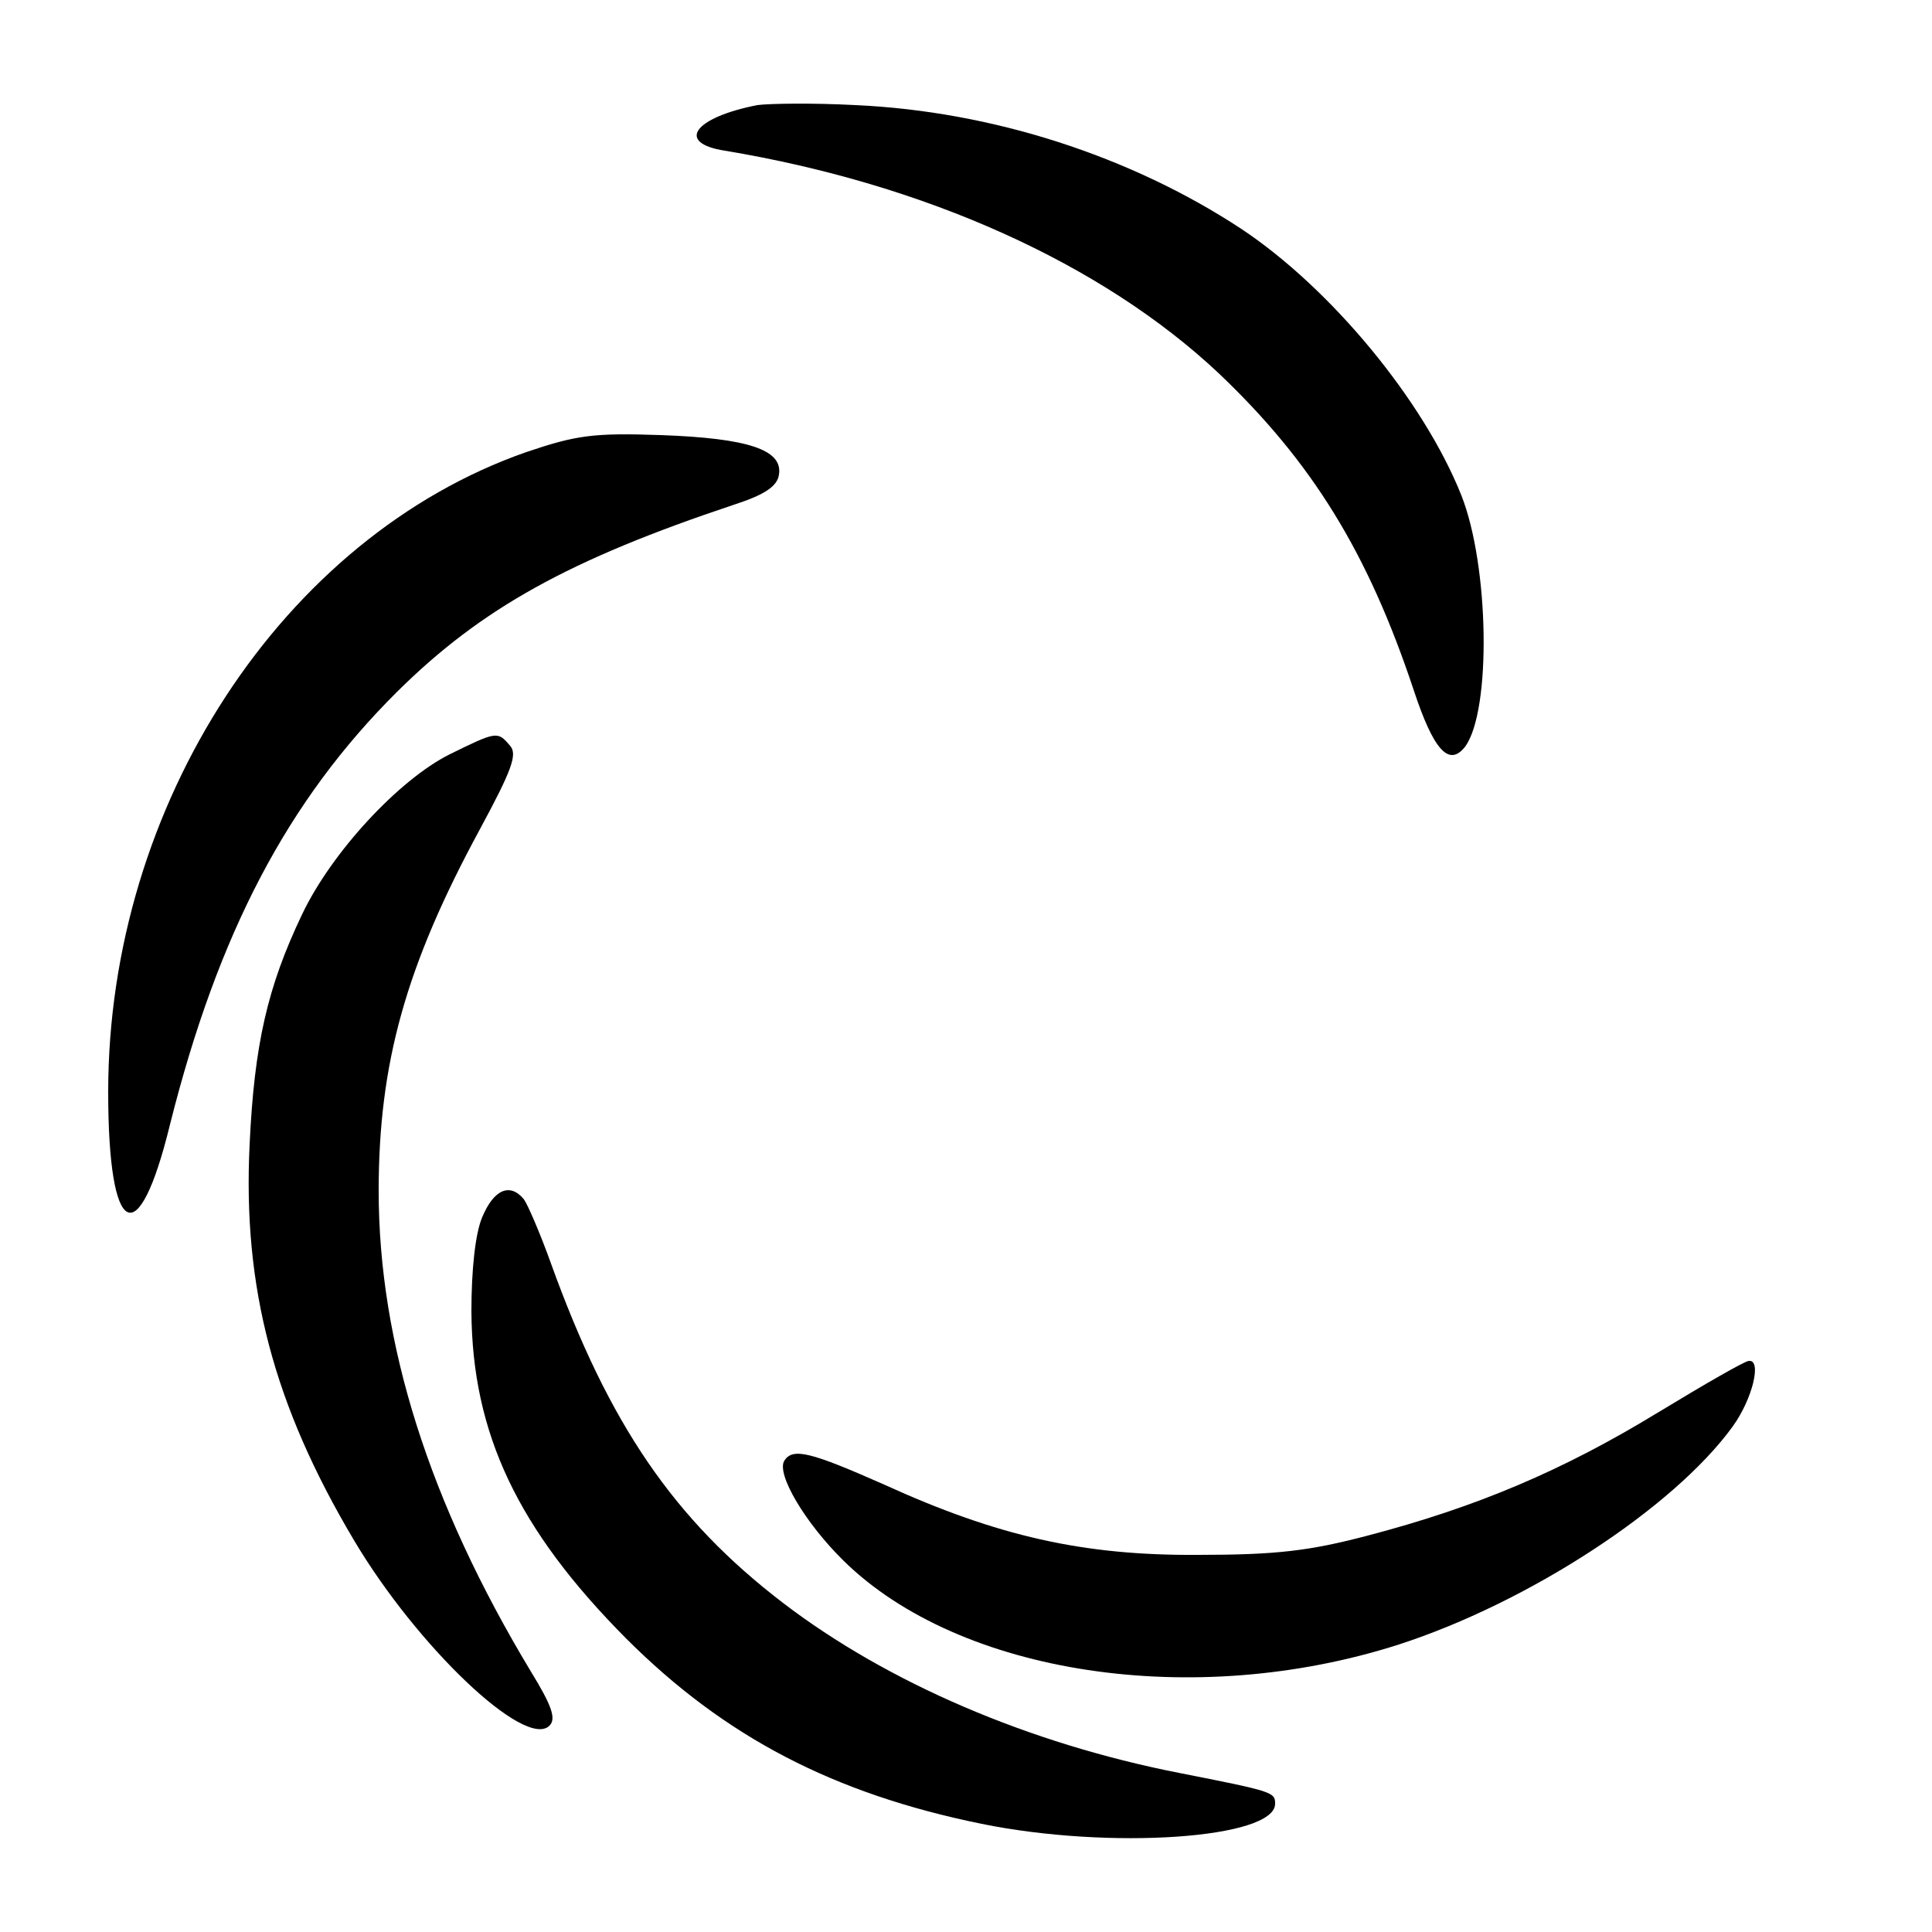
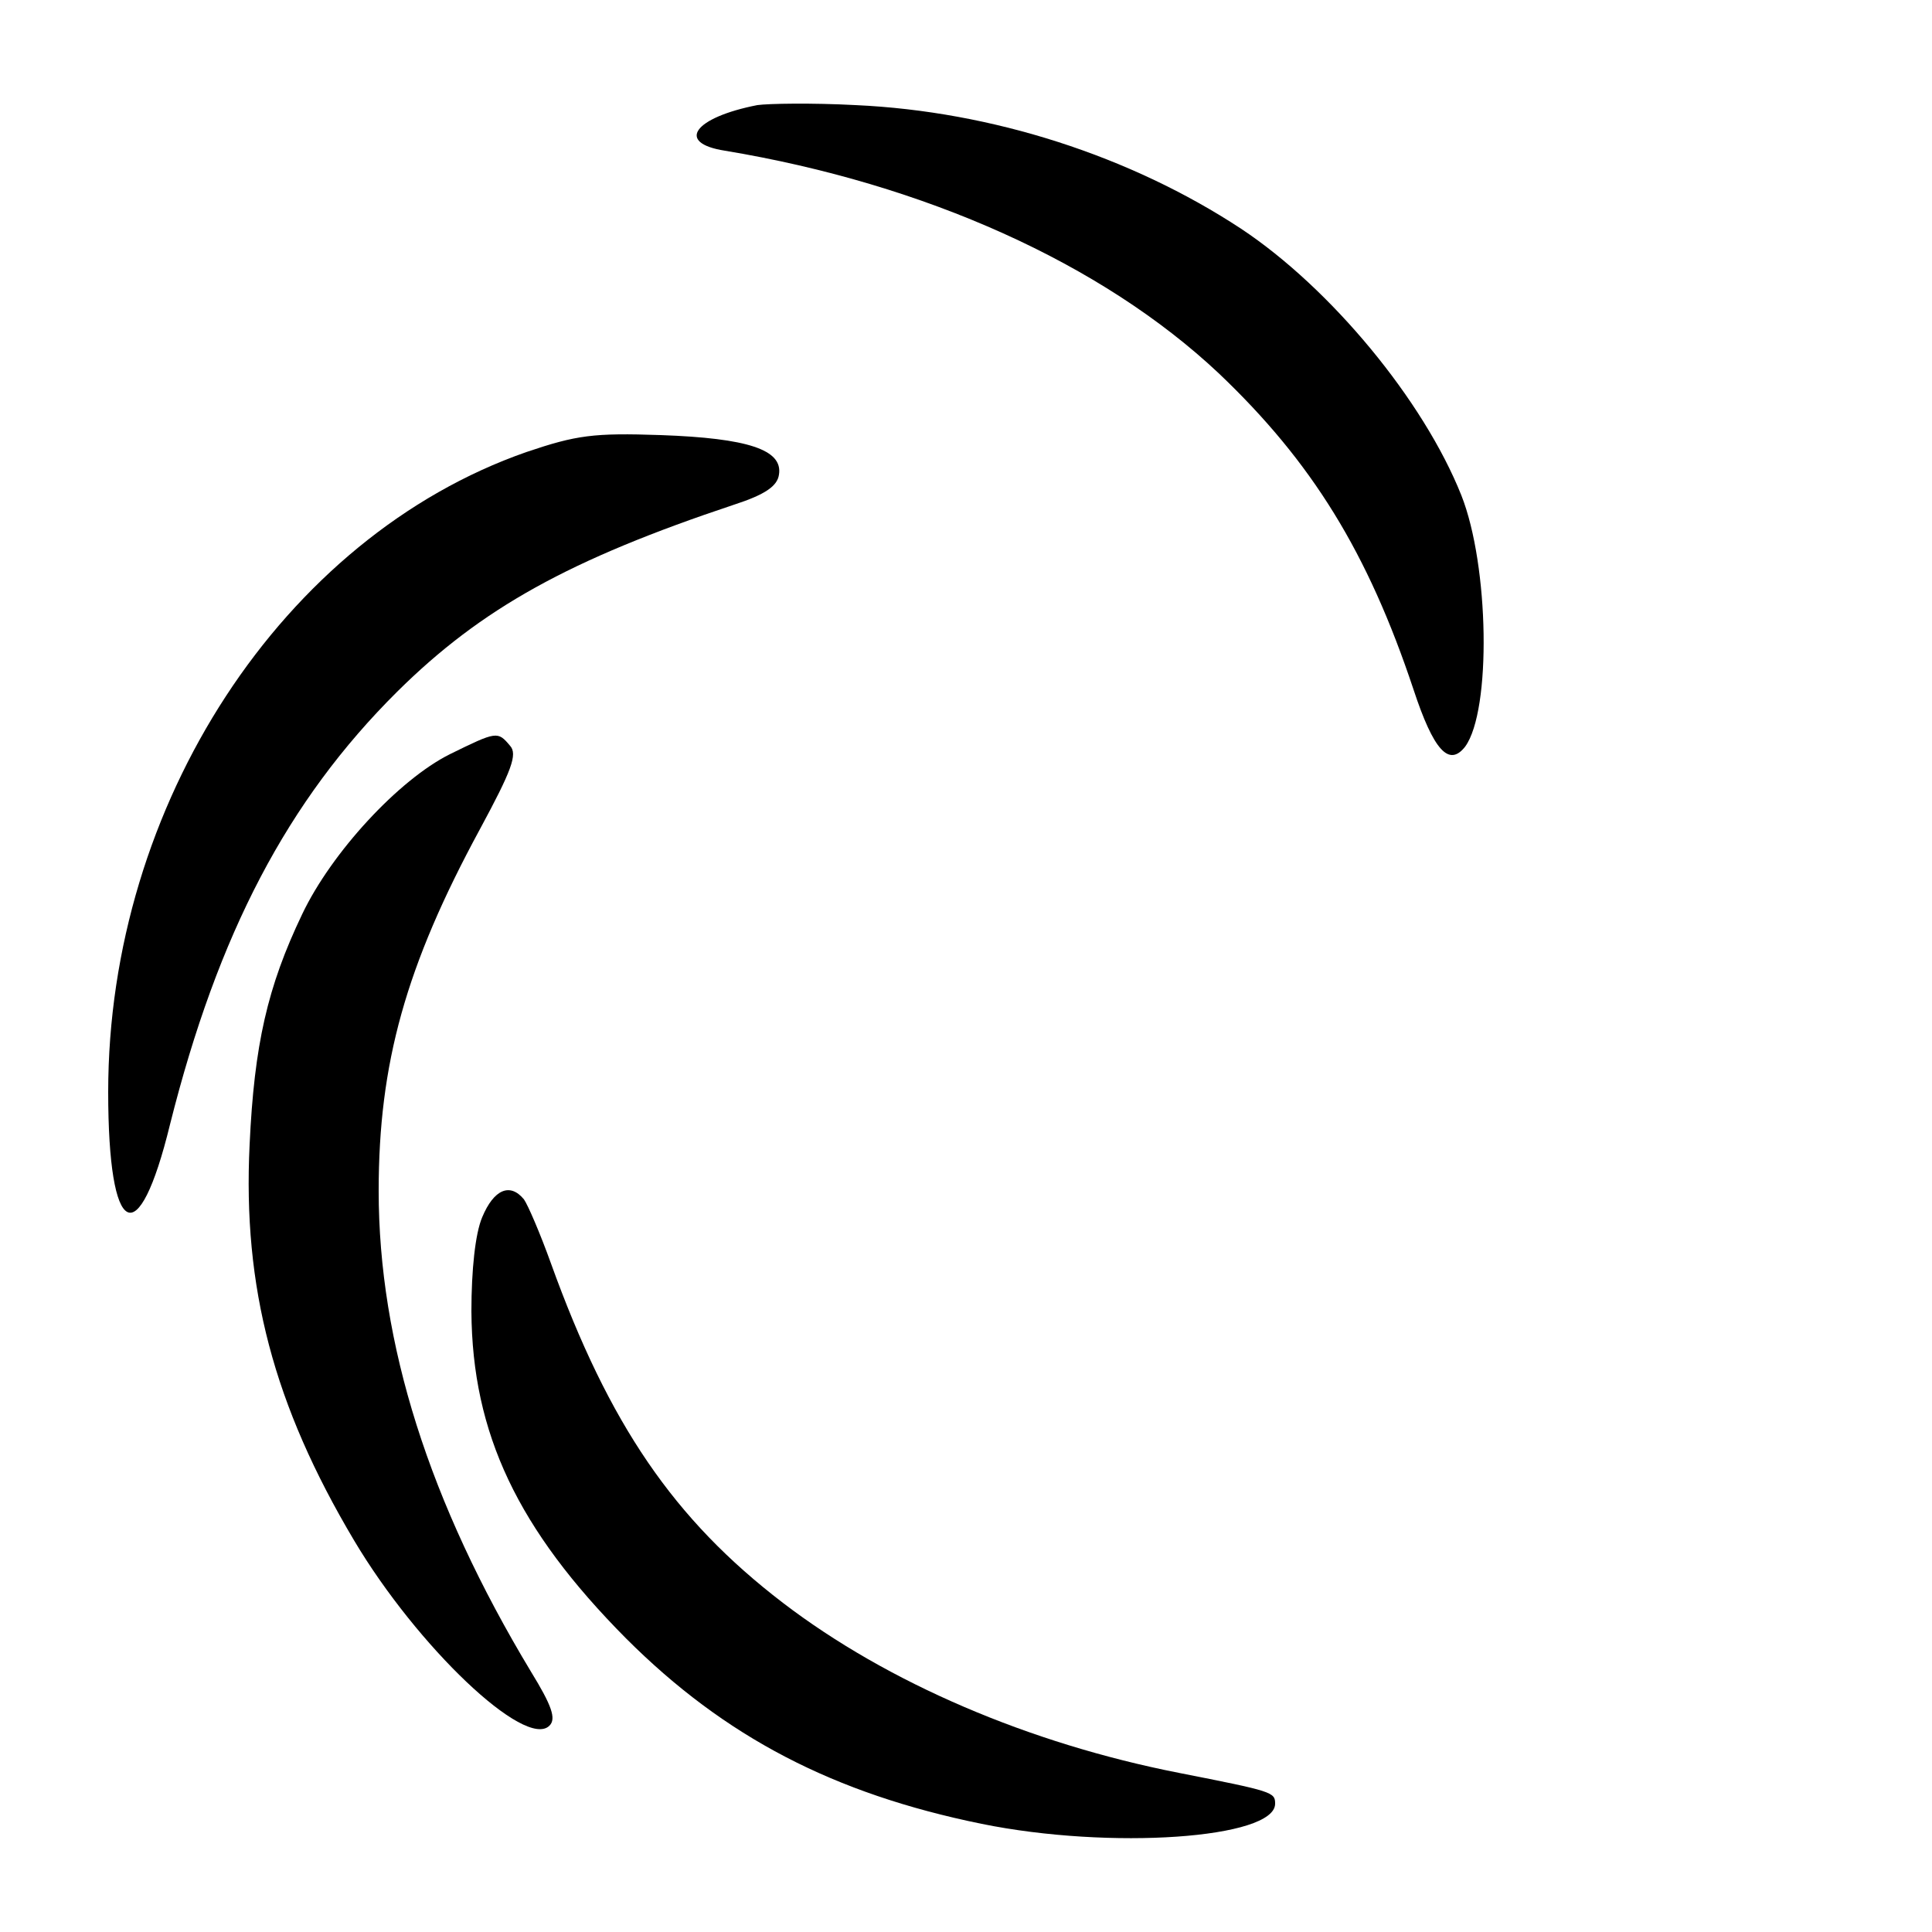
<svg xmlns="http://www.w3.org/2000/svg" version="1.0" width="250pt" height="250pt" viewBox="0 0 250 250" preserveAspectRatio="xMidYMid meet">
  <g transform="translate(0,250) scale(0.1,-0.1)" fill="#000000" stroke="none">
    <path d="M980 2364 c-82 -16 -106 -49 -42 -59 259 -43 488 -146 639 -288 121 -115 193 -232 252 -409 26 -79 46 -101 67 -74 34 47 31 234 -5 325 -49 123 -169 268 -285 345 -143 94 -322 152 -499 160 -56 3 -113 2 -127 0z" />
    <path d="M681 1915 c-315 -110 -541 -456 -541 -828 0 -190 39 -210 80 -42 62 247 152 419 294 560 109 108 223 171 436 242 40 13 56 24 58 39 5 32 -40 47 -153 51 -87 3 -109 0 -174 -22z" />
    <path d="M582 1524 c-66 -33 -153 -127 -191 -207 -45 -94 -62 -169 -68 -298 -9 -185 31 -337 135 -512 82 -138 222 -271 253 -240 9 9 3 26 -24 70 -132 219 -197 425 -197 622 0 165 35 291 131 468 41 76 49 97 39 108 -16 19 -17 19 -78 -11z" />
    <path d="M624 925 c-9 -21 -14 -68 -14 -122 1 -158 60 -282 200 -423 128 -128 269 -201 460 -240 167 -34 380 -19 380 26 0 15 -3 16 -125 40 -193 38 -376 116 -512 220 -141 108 -225 231 -300 439 -14 39 -30 76 -35 83 -18 22 -39 13 -54 -23z" />
-     <path d="M2145 672 c-123 -75 -234 -122 -375 -159 -76 -20 -119 -25 -220 -25 -148 -1 -259 24 -406 91 -95 42 -118 48 -129 31 -11 -17 27 -81 77 -130 150 -147 453 -193 718 -108 167 54 355 176 432 282 26 36 38 87 21 85 -5 0 -57 -30 -118 -67z" />
  </g>
</svg>